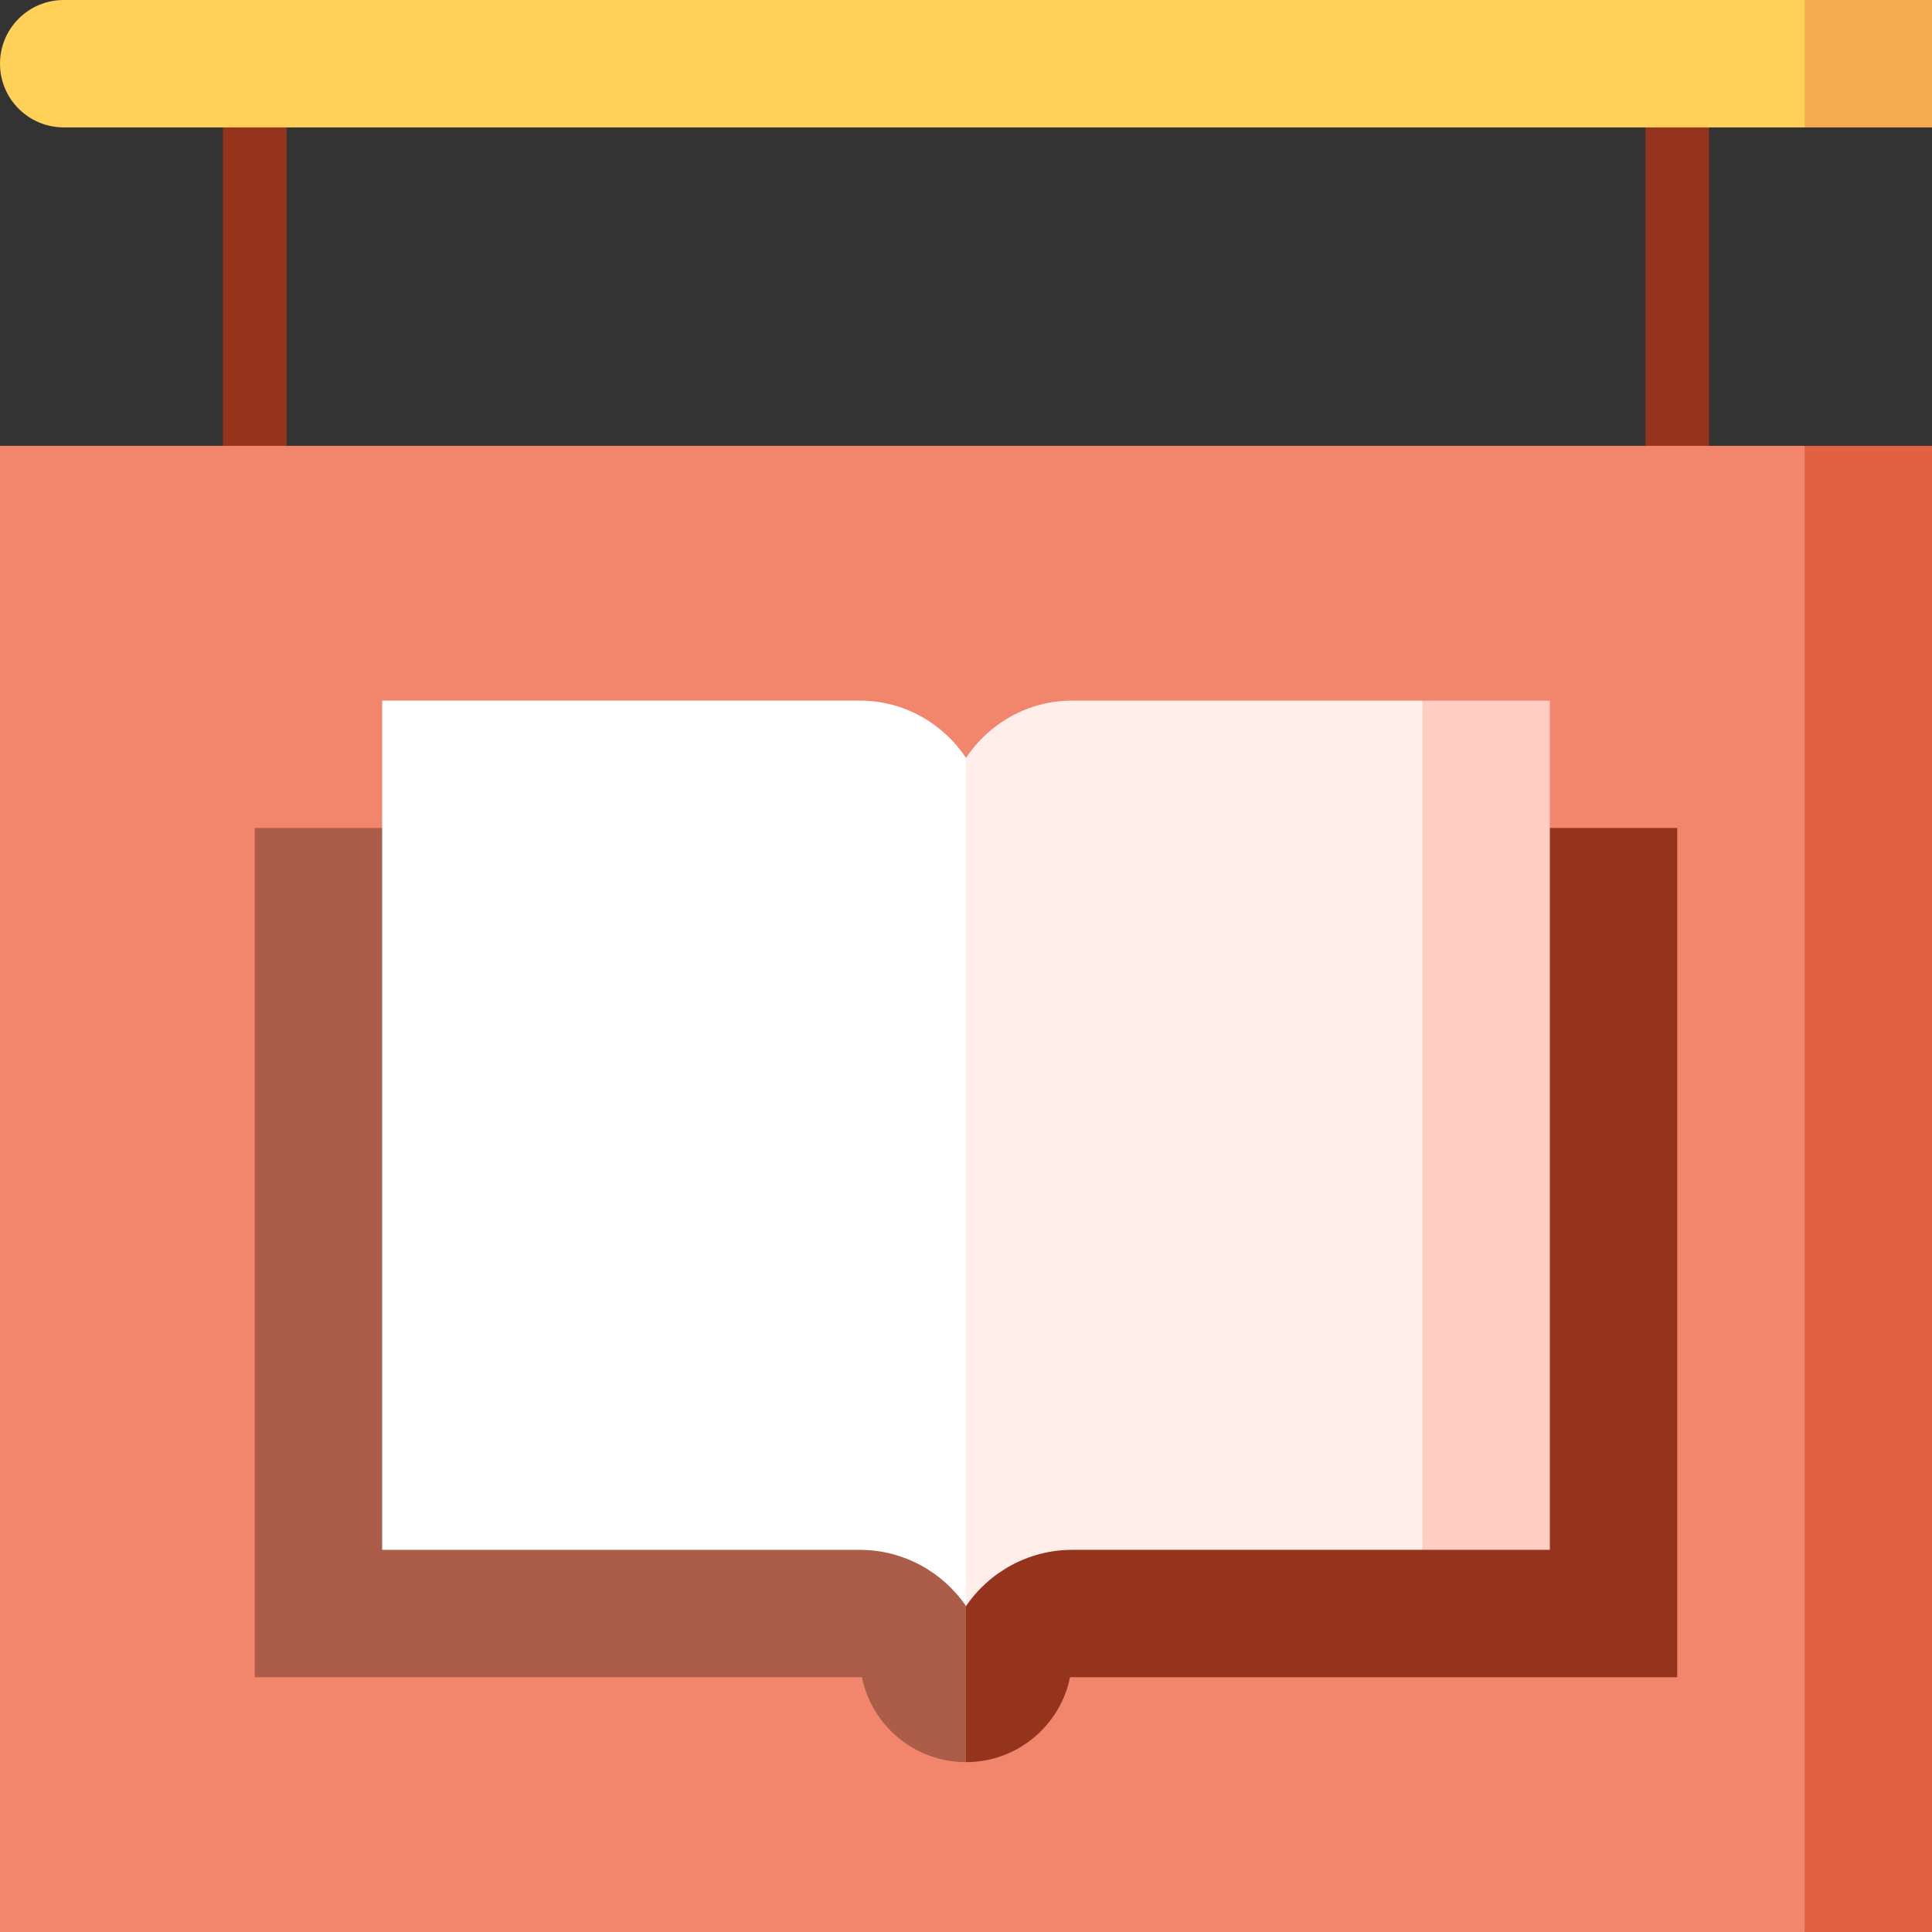
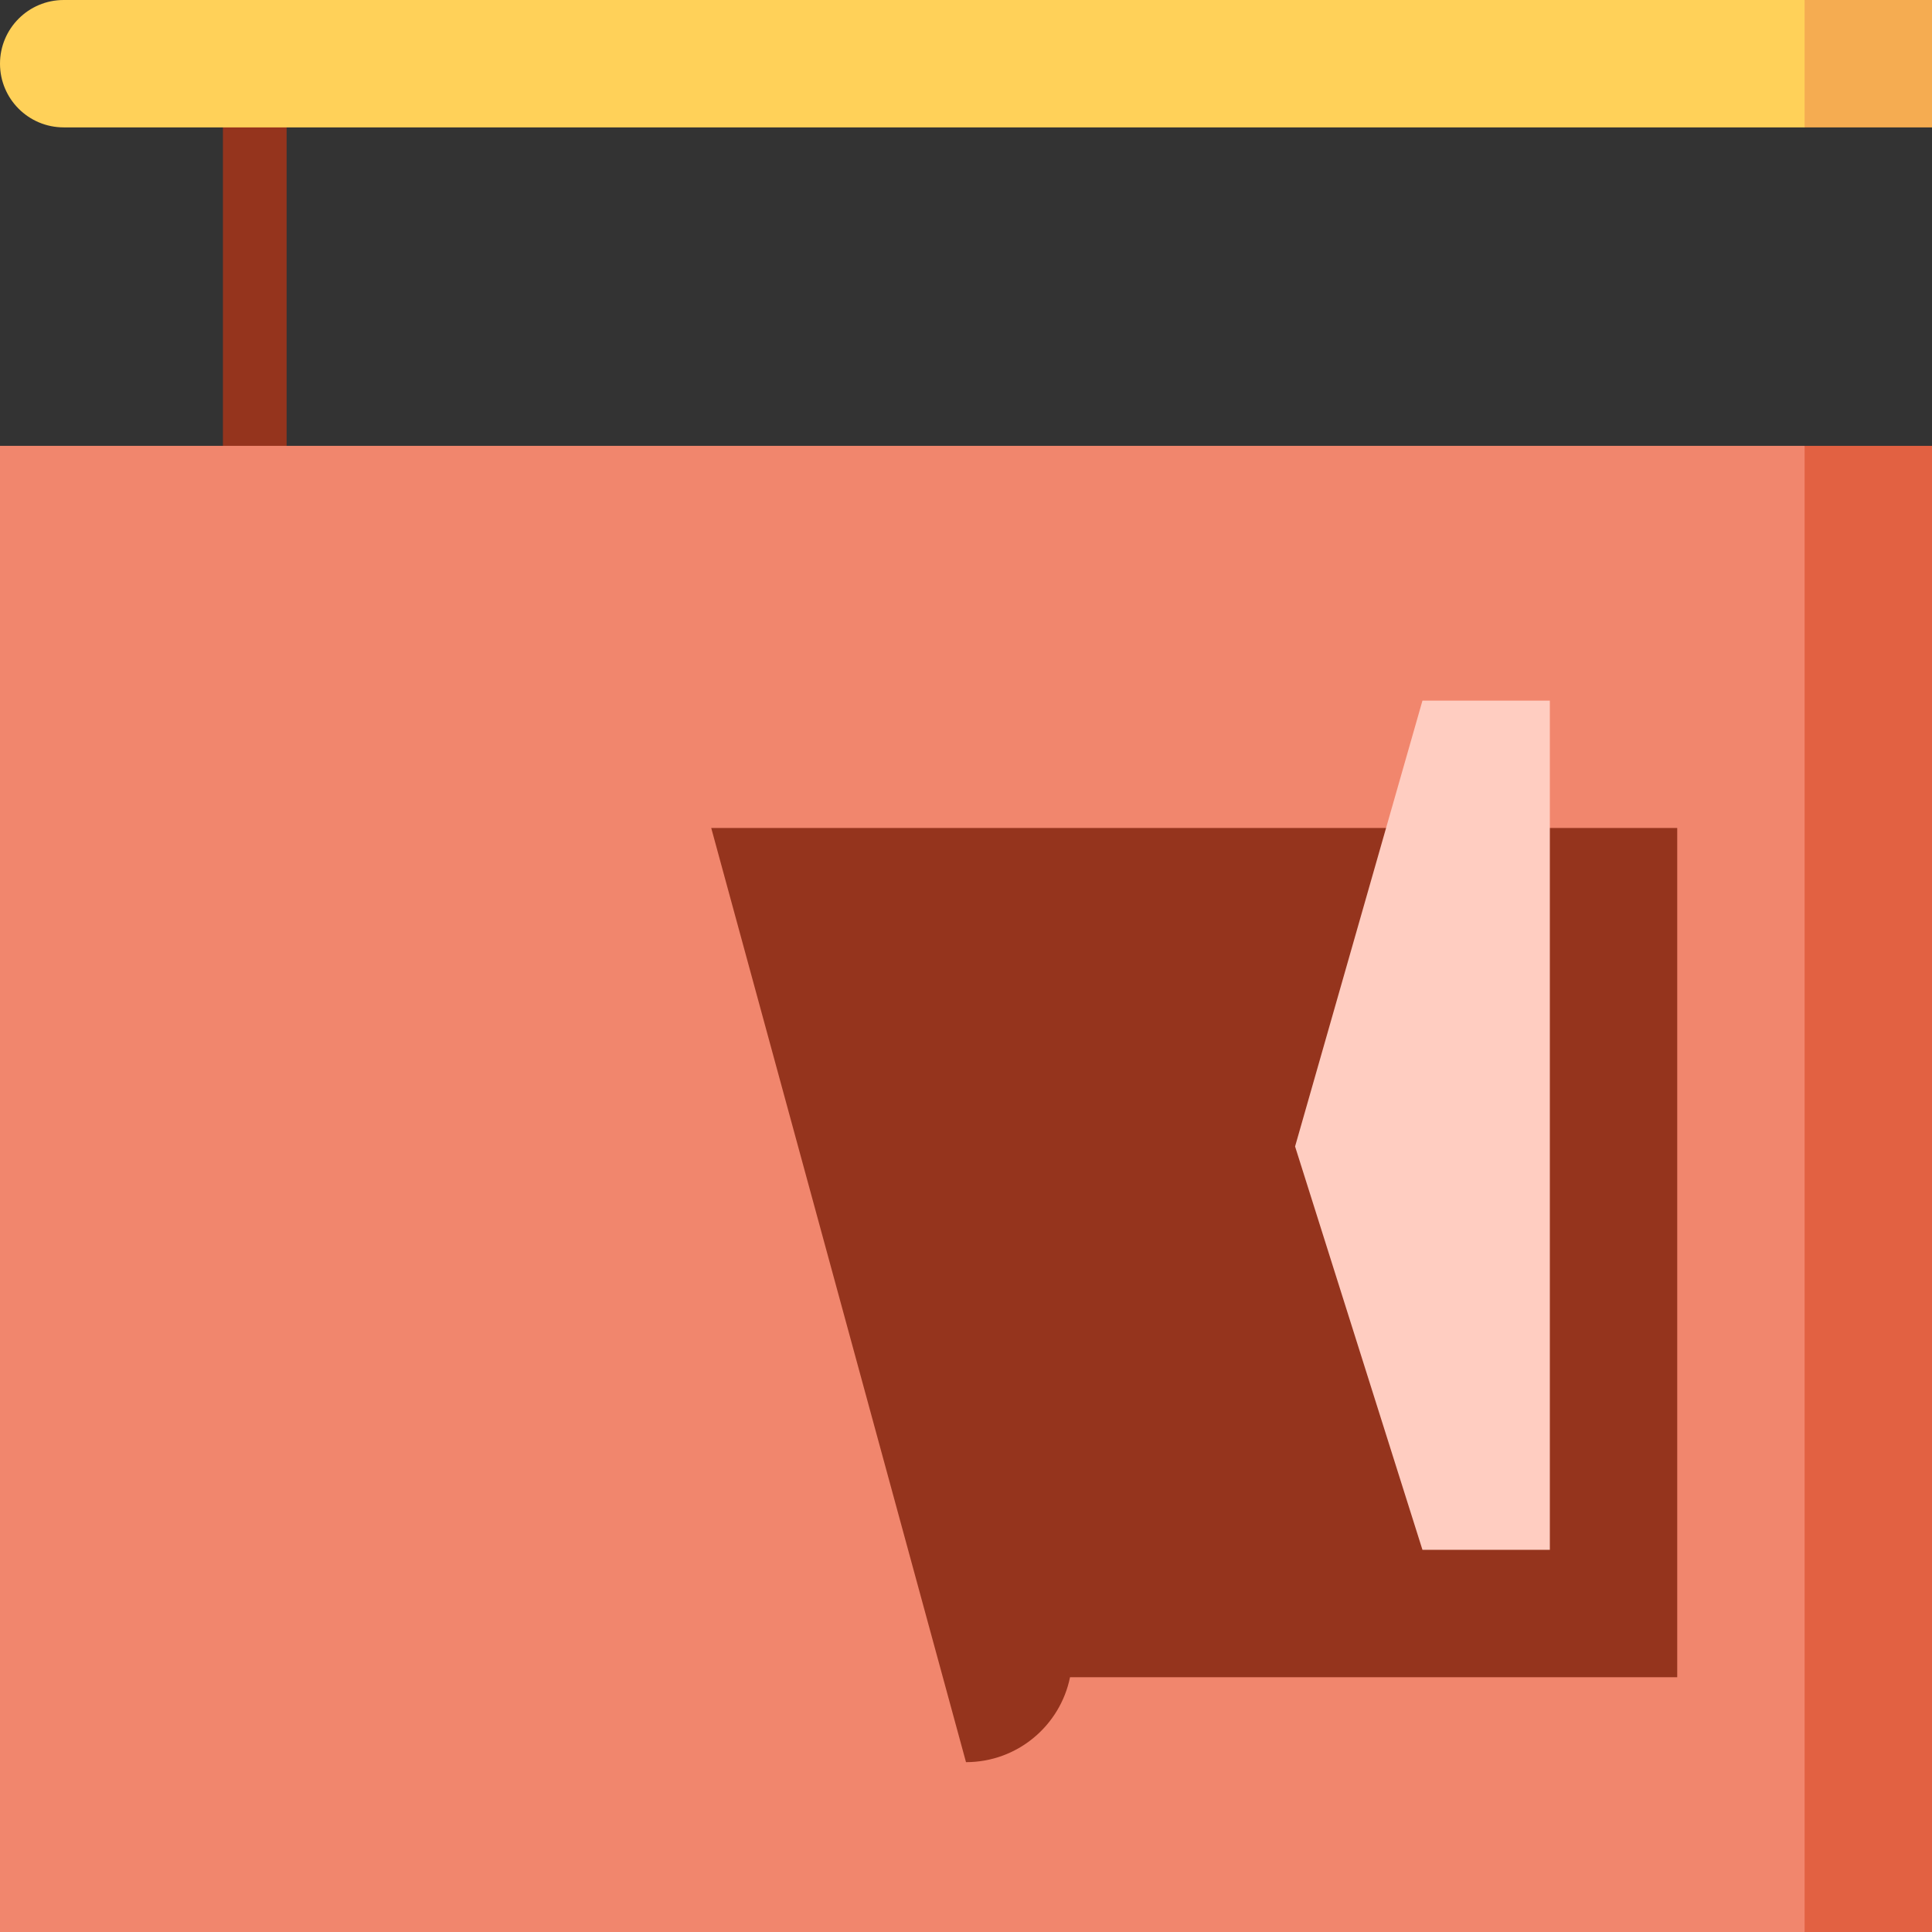
<svg xmlns="http://www.w3.org/2000/svg" version="1.1" id="Layer_1" viewBox="0 0 512 512" xml:space="preserve">
  <rect x="0" y="0" width="512" height="512" fill="#333333" stroke="none" />
  <g>
    <rect x="59.077" y="22.505" style="fill:#95341D;" width="16.879" height="106.901" />
-     <rect x="436.044" y="22.505" style="fill:#95341D;" width="16.879" height="106.901" />
  </g>
  <polygon style="fill:#E26142;" points="512,118.154 512,512 478.242,512 421.978,320.703 478.242,118.154 " />
  <path style="fill:#F1866D;" d="M478.242,118.154V512H0V118.154H478.242z" />
  <polygon style="fill:#F5AC51;" points="512,0 512,33.758 478.242,33.758 455.736,16.879 478.242,0 " />
  <path style="fill:#FFD159;" d="M478.242,0v33.758H16.879C7.562,33.758,0,26.208,0,16.879C0,7.562,7.562,0,16.879,0H478.242z" />
  <path style="fill:#95341D;" d="M188.484,219.429L256,466.989c13.605,0,24.959-9.666,27.569-22.505h160.914V219.429H188.484z" />
-   <path style="fill:#AB5D4A;" d="M101.275,219.429H67.516v225.055h160.914c2.611,12.839,13.965,22.505,27.569,22.505v-41.343  L101.275,219.429z" />
  <polygon style="fill:#FFCDC1;" points="376.967,185.67 343.209,303.824 376.967,410.725 410.725,410.725 410.725,185.67 " />
-   <path style="fill:#FFEEEA;" d="M284.132,185.67c-11.714,0-22.067,6.054-28.132,15.169l-33.758,118.03L256,425.646  c6.088-8.98,16.53-14.921,28.132-14.921h92.835V185.67H284.132z" />
-   <path style="fill:#FFFFFF;" d="M227.868,185.67H101.275v225.055h126.593c11.602,0,22.044,5.941,28.132,14.921V200.839  C249.935,191.724,239.582,185.67,227.868,185.67z" />
</svg>